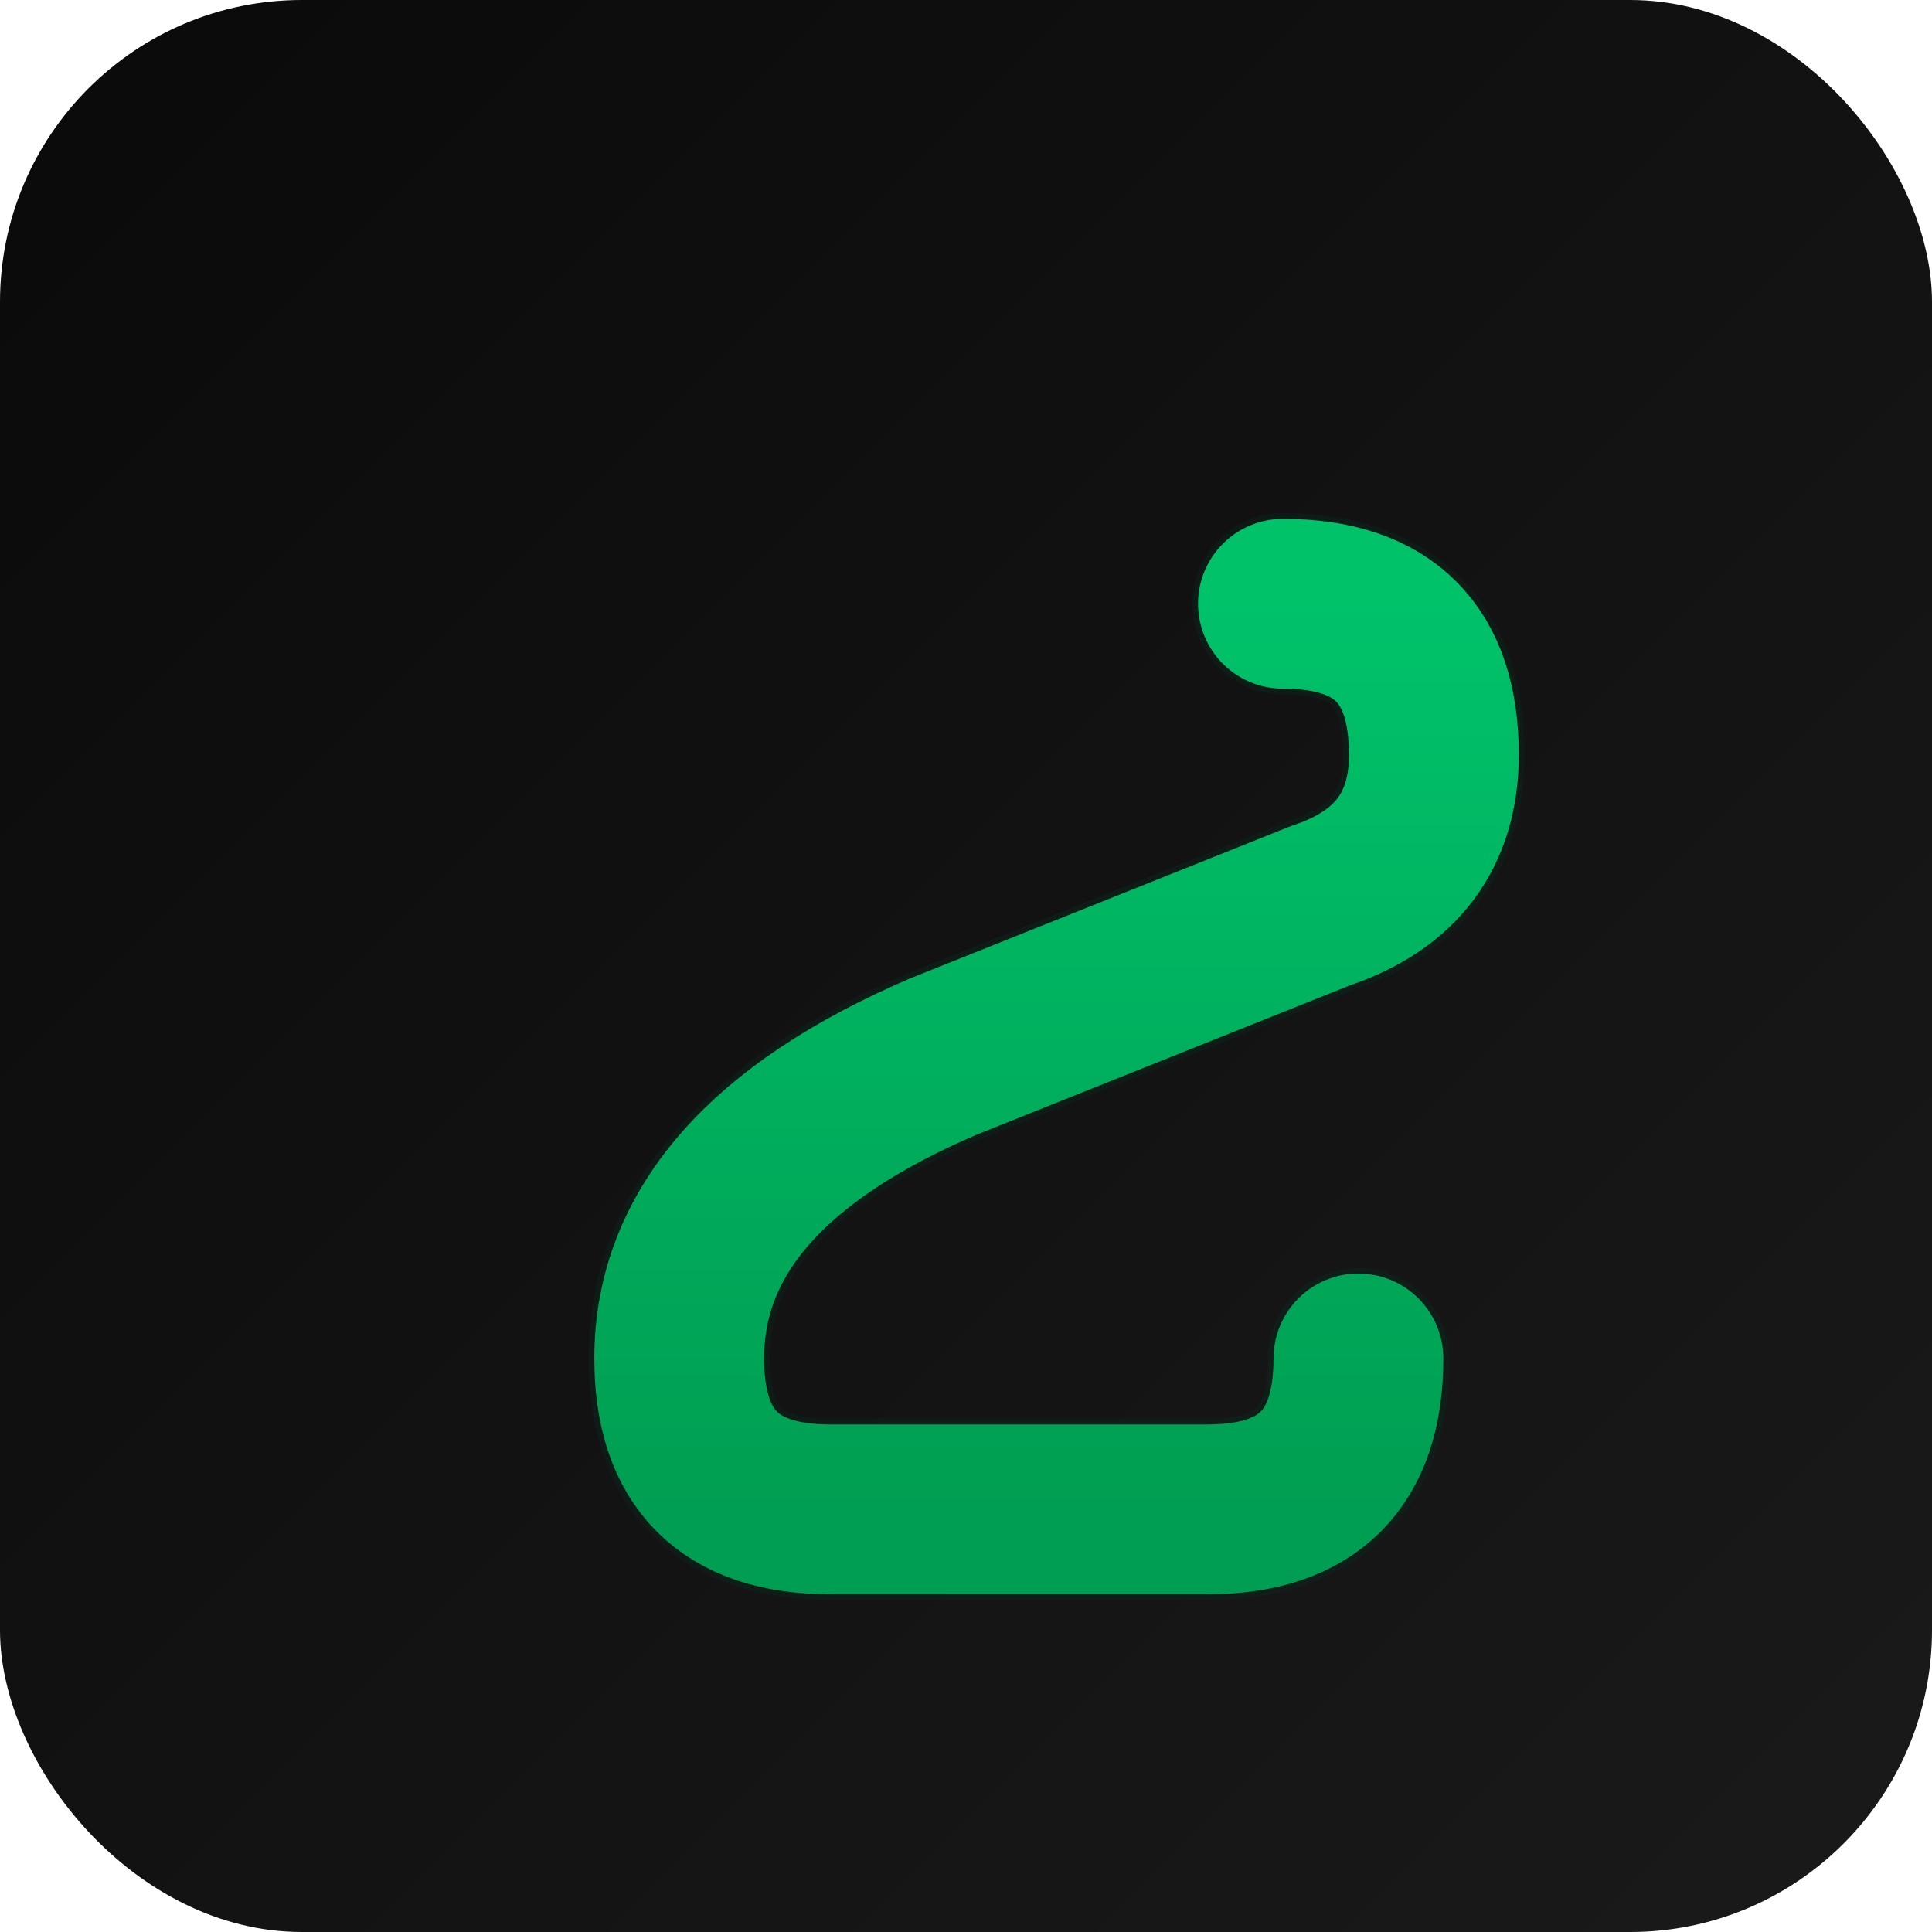
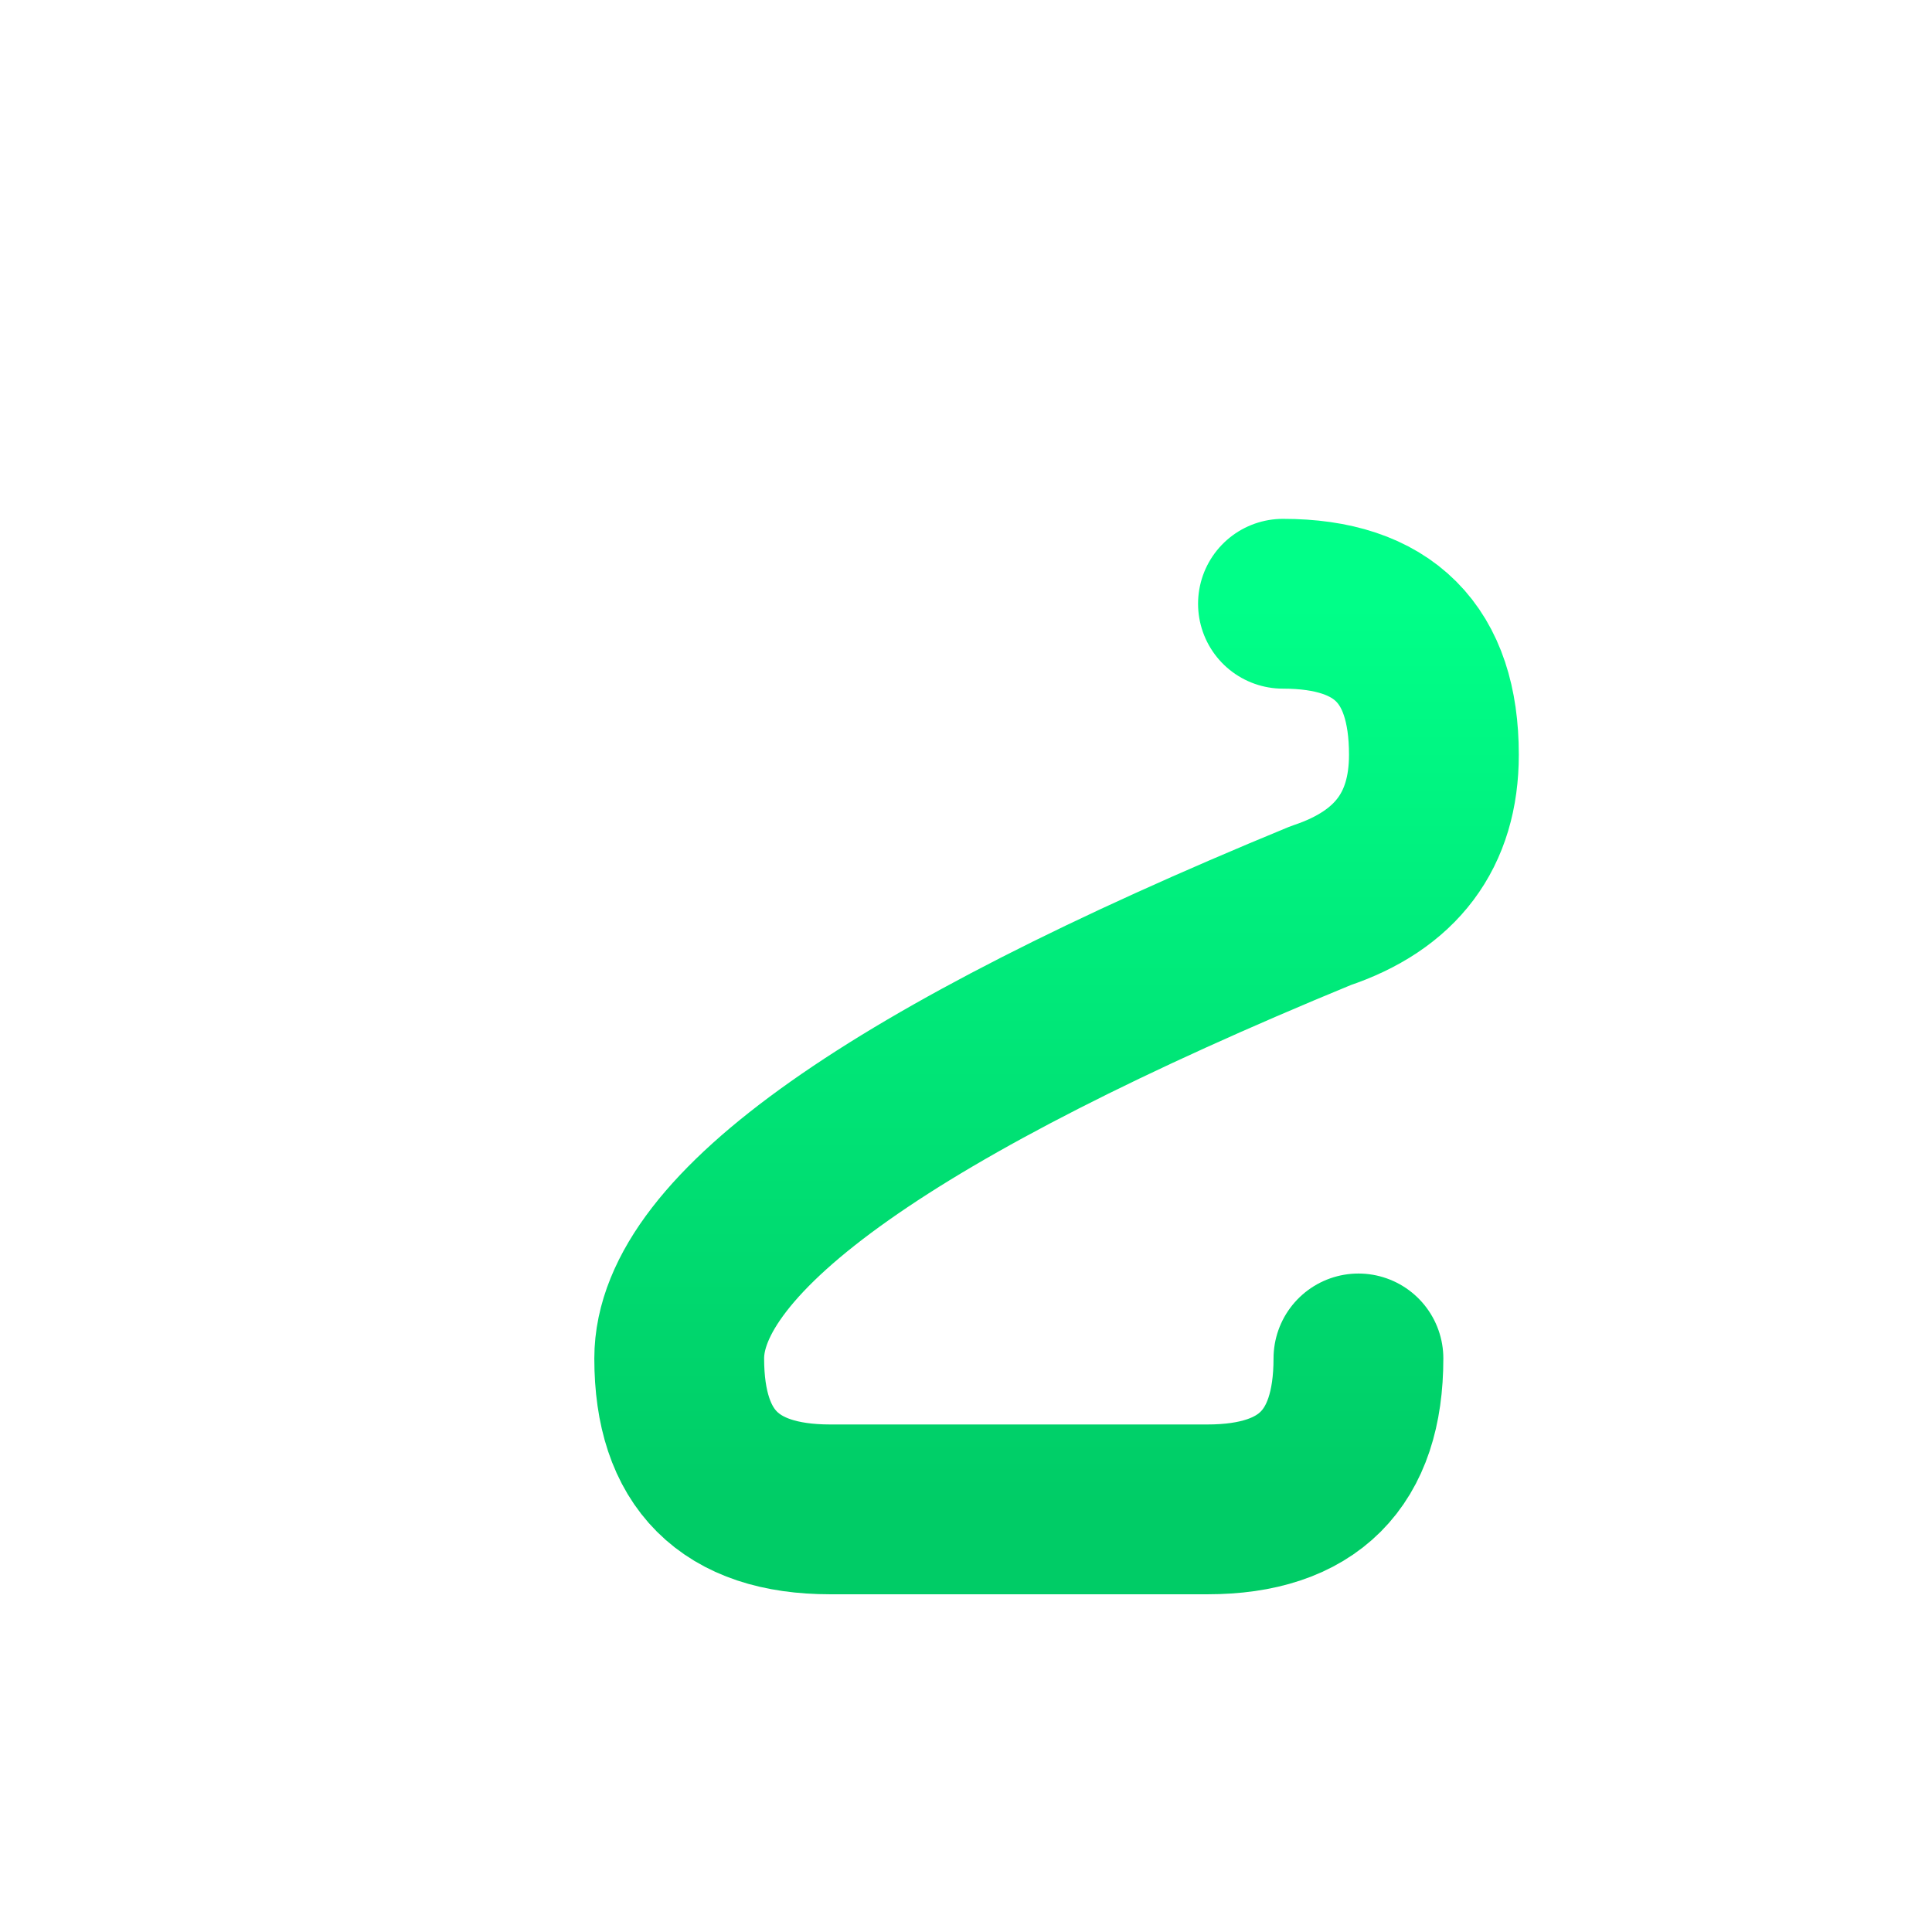
<svg xmlns="http://www.w3.org/2000/svg" viewBox="0 0 512 512">
  <defs>
    <linearGradient id="bgGrad" x1="0%" y1="0%" x2="100%" y2="100%">
      <stop offset="0%" style="stop-color:#0a0a0a;stop-opacity:1" />
      <stop offset="100%" style="stop-color:#1a1a1a;stop-opacity:1" />
    </linearGradient>
    <linearGradient id="sGrad" x1="0%" y1="0%" x2="0%" y2="100%">
      <stop offset="0%" style="stop-color:#00ff88;stop-opacity:1" />
      <stop offset="100%" style="stop-color:#00cc66;stop-opacity:1" />
    </linearGradient>
    <filter id="glow">
      <feGaussianBlur stdDeviation="8" result="coloredBlur" />
      <feMerge>
        <feMergeNode in="coloredBlur" />
        <feMergeNode in="SourceGraphic" />
      </feMerge>
    </filter>
  </defs>
-   <rect width="512" height="512" fill="url(#bgGrad)" rx="80" />
-   <path d="M 340 160 Q 380 160 380 200 Q 380 230 350 240 L 250 280 Q 180 310 180 360 Q 180 400 220 400 L 320 400 Q 360 400 360 360" fill="none" stroke="url(#sGrad)" stroke-width="45" stroke-linecap="round" stroke-linejoin="round" filter="url(#glow)" />
-   <path d="M 340 160 Q 380 160 380 200 Q 380 230 350 240 L 250 280 Q 180 310 180 360 Q 180 400 220 400 L 320 400 Q 360 400 360 360" fill="none" stroke="#003322" stroke-width="48" stroke-linecap="round" stroke-linejoin="round" opacity="0.3" />
+   <path d="M 340 160 Q 380 160 380 200 Q 380 230 350 240 Q 180 310 180 360 Q 180 400 220 400 L 320 400 Q 360 400 360 360" fill="none" stroke="url(#sGrad)" stroke-width="45" stroke-linecap="round" stroke-linejoin="round" filter="url(#glow)" />
</svg>